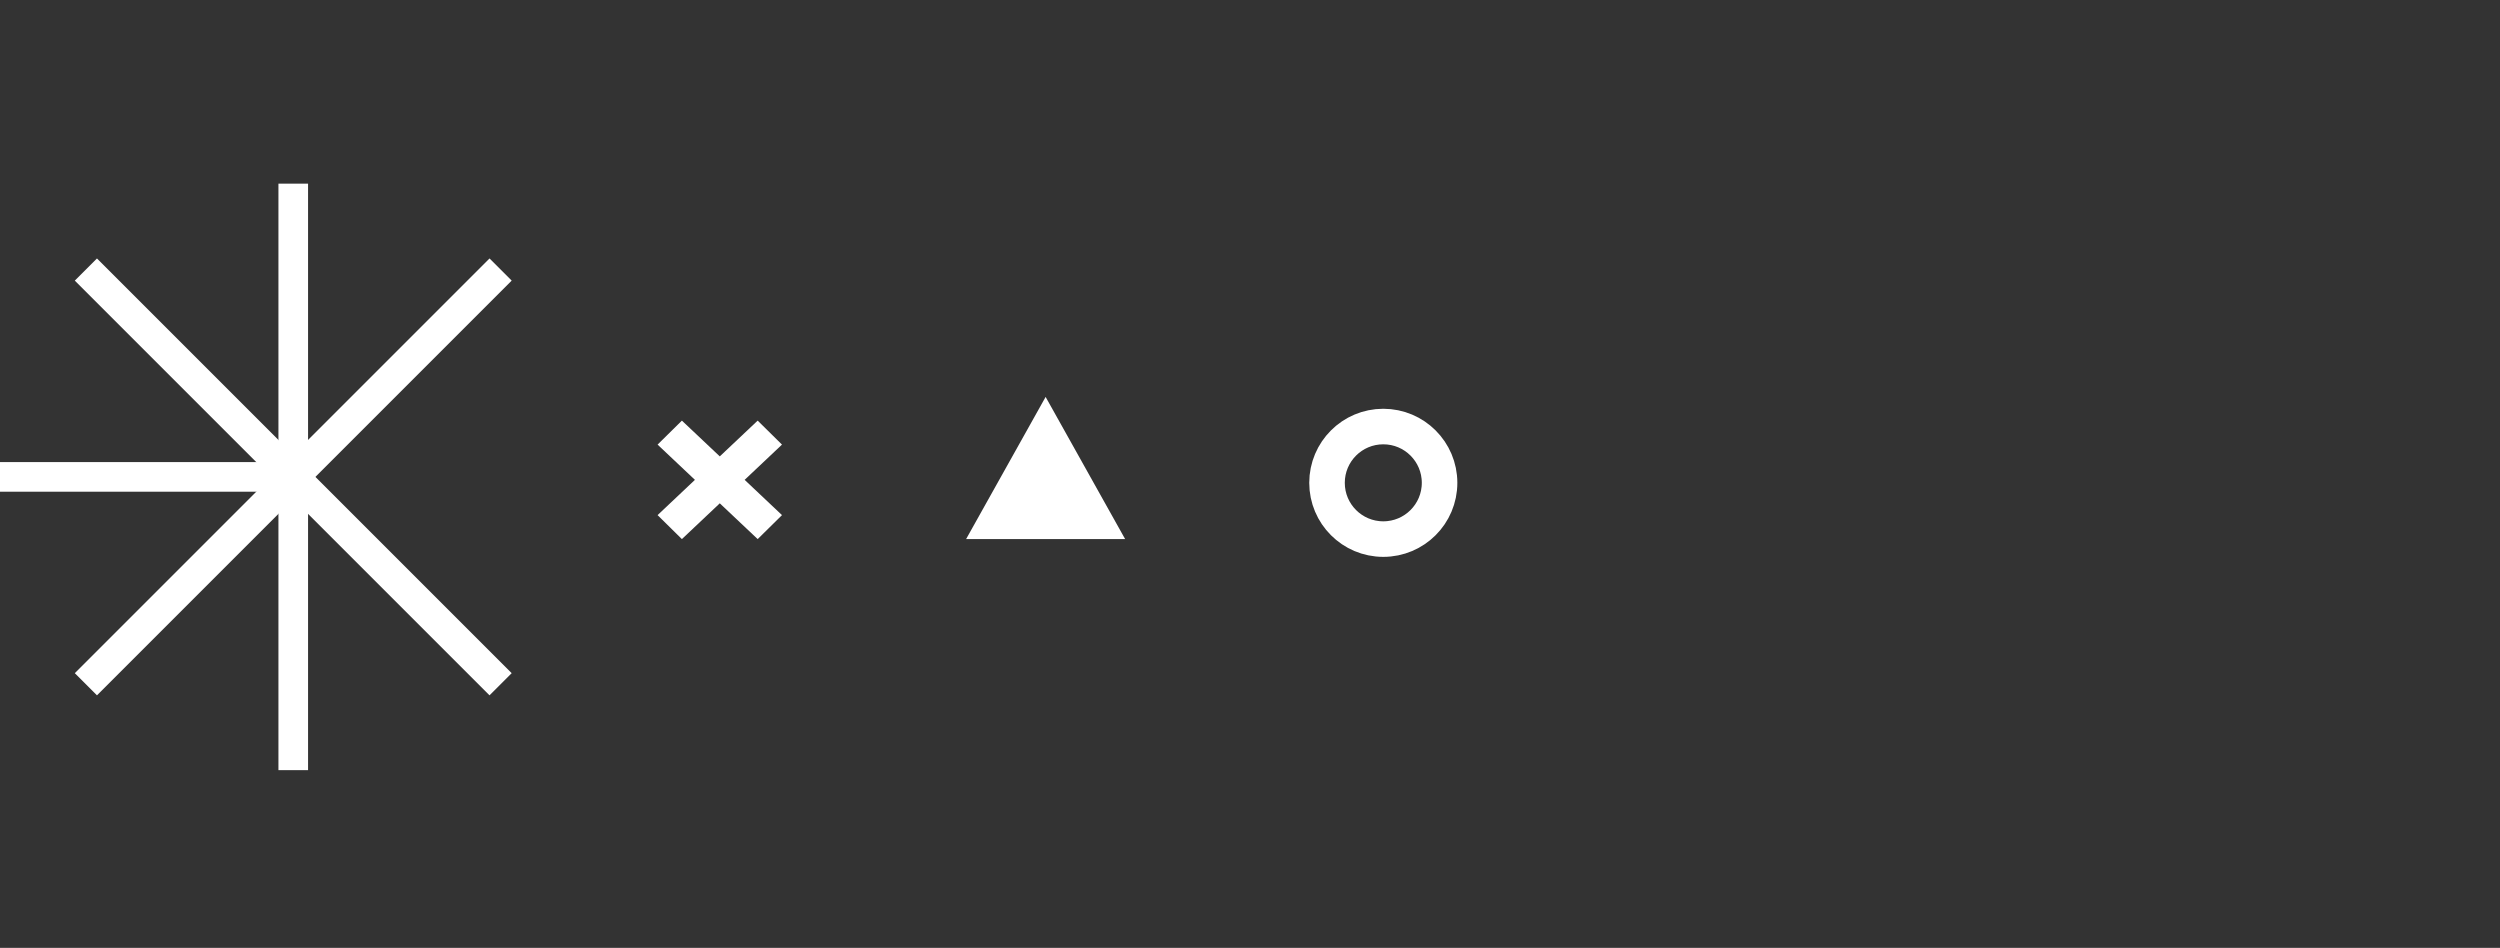
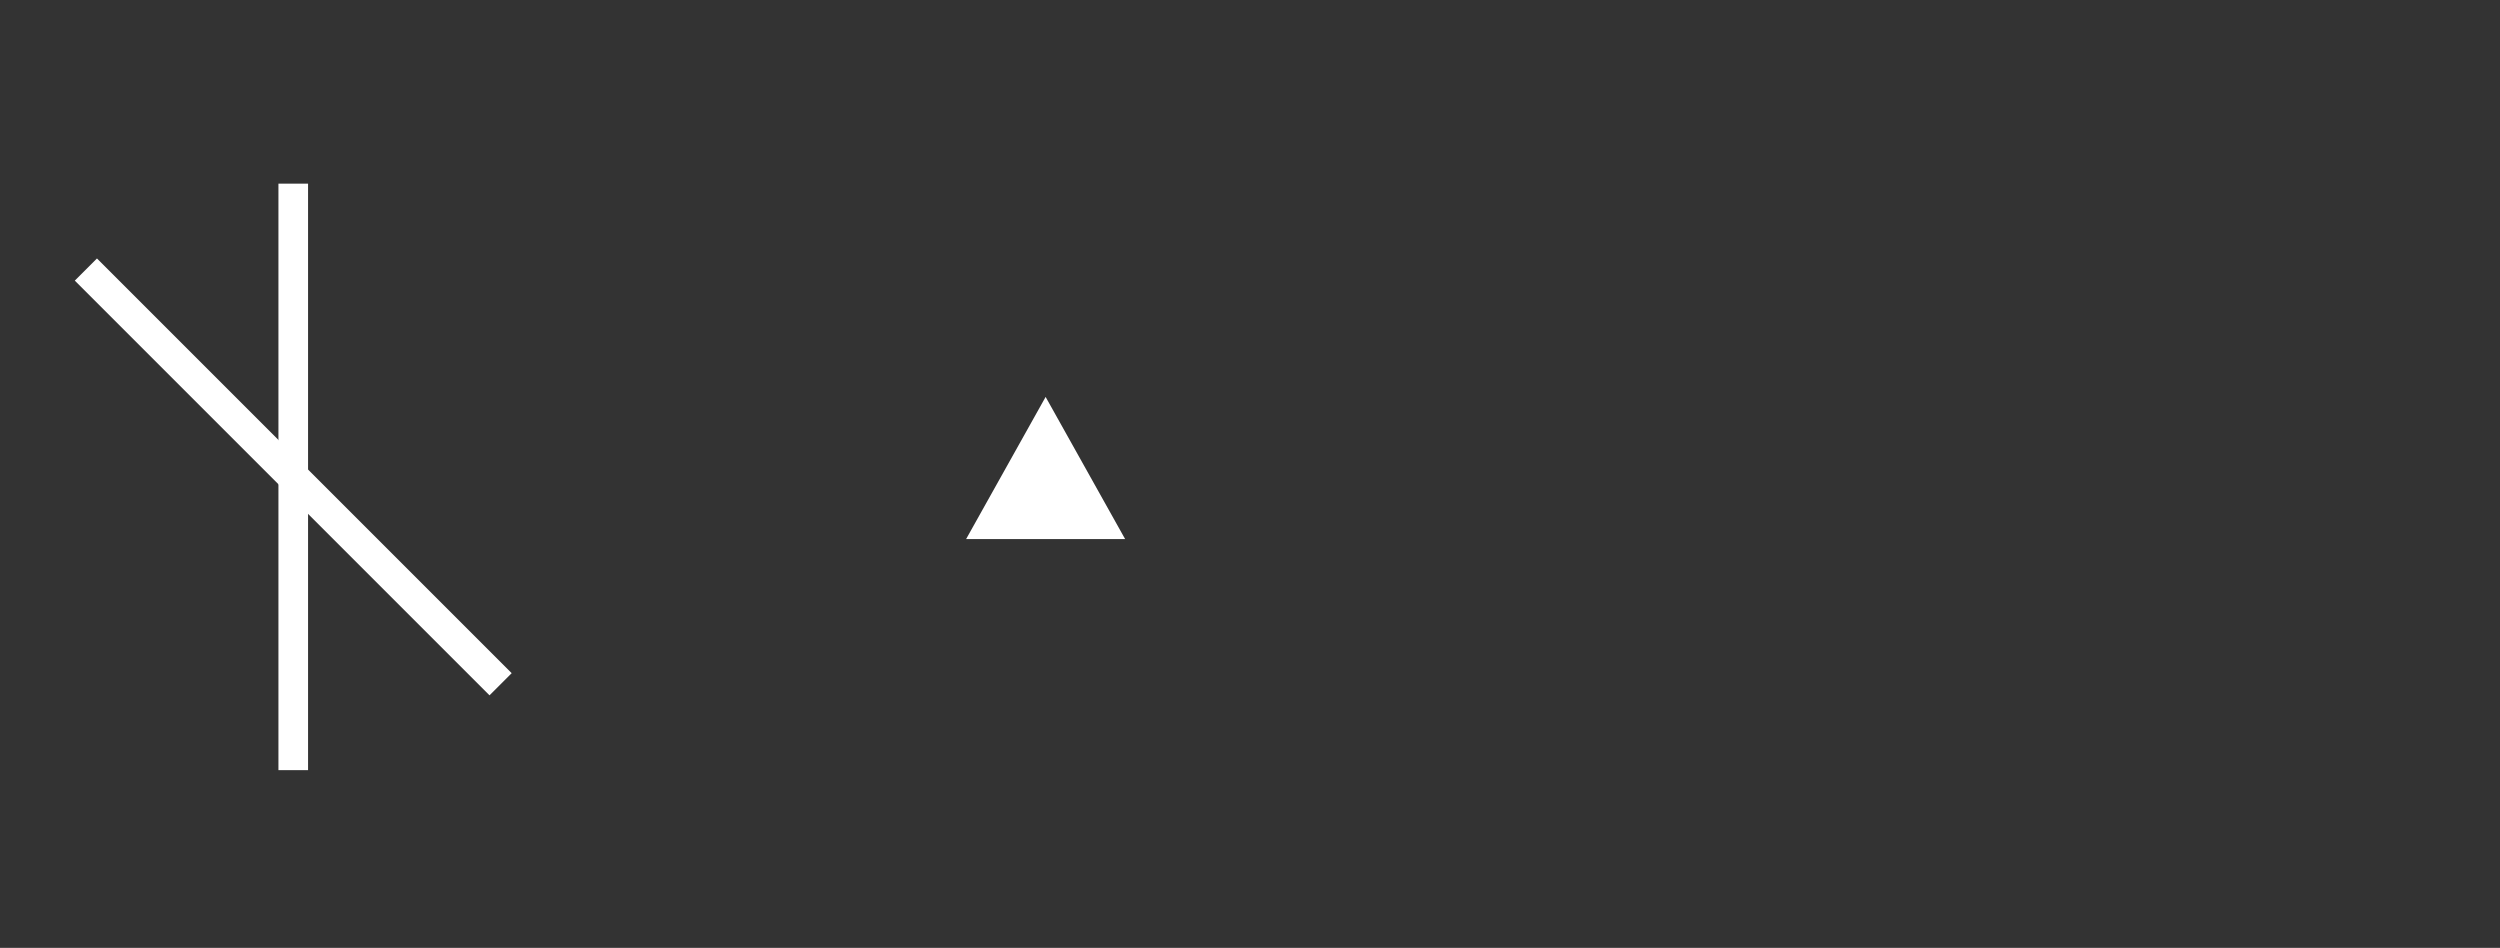
<svg xmlns="http://www.w3.org/2000/svg" width="422" height="160" viewBox="0 0 422 160" fill="none">
  <rect x="0" y="0" width="422" height="160" fill="#333333" stroke="none" />
-   <rect y="78" width="47" height="5" fill="#FFFFFF" />
  <rect x="52" y="31" width="99" height="5" transform="rotate(90 52 31)" fill="#FFFFFF" />
-   <rect x="86.372" y="47.368" width="99" height="5.29" transform="rotate(135 86.372 47.368)" fill="#FFFFFF" />
  <rect x="82.631" y="117.372" width="99" height="5.29" transform="rotate(-135 82.631 117.372)" fill="#FFFFFF" />
-   <path fill-rule="evenodd" clip-rule="evenodd" d="M115.104 71L121.5 77.038L127.896 71L131.999 75.049L125.696 80.999L132 86.951L127.897 91L121.5 84.96L115.103 91L111 86.951L117.304 80.999L111.001 75.049L115.104 71Z" fill="#FFFFFF" />
  <path d="M176.5 67L189.923 91H163.077L176.5 67Z" fill="#FFFFFF" />
-   <circle cx="233.5" cy="81.5" r="9.5" stroke="#FFFFFF" stroke-width="6" />
</svg>